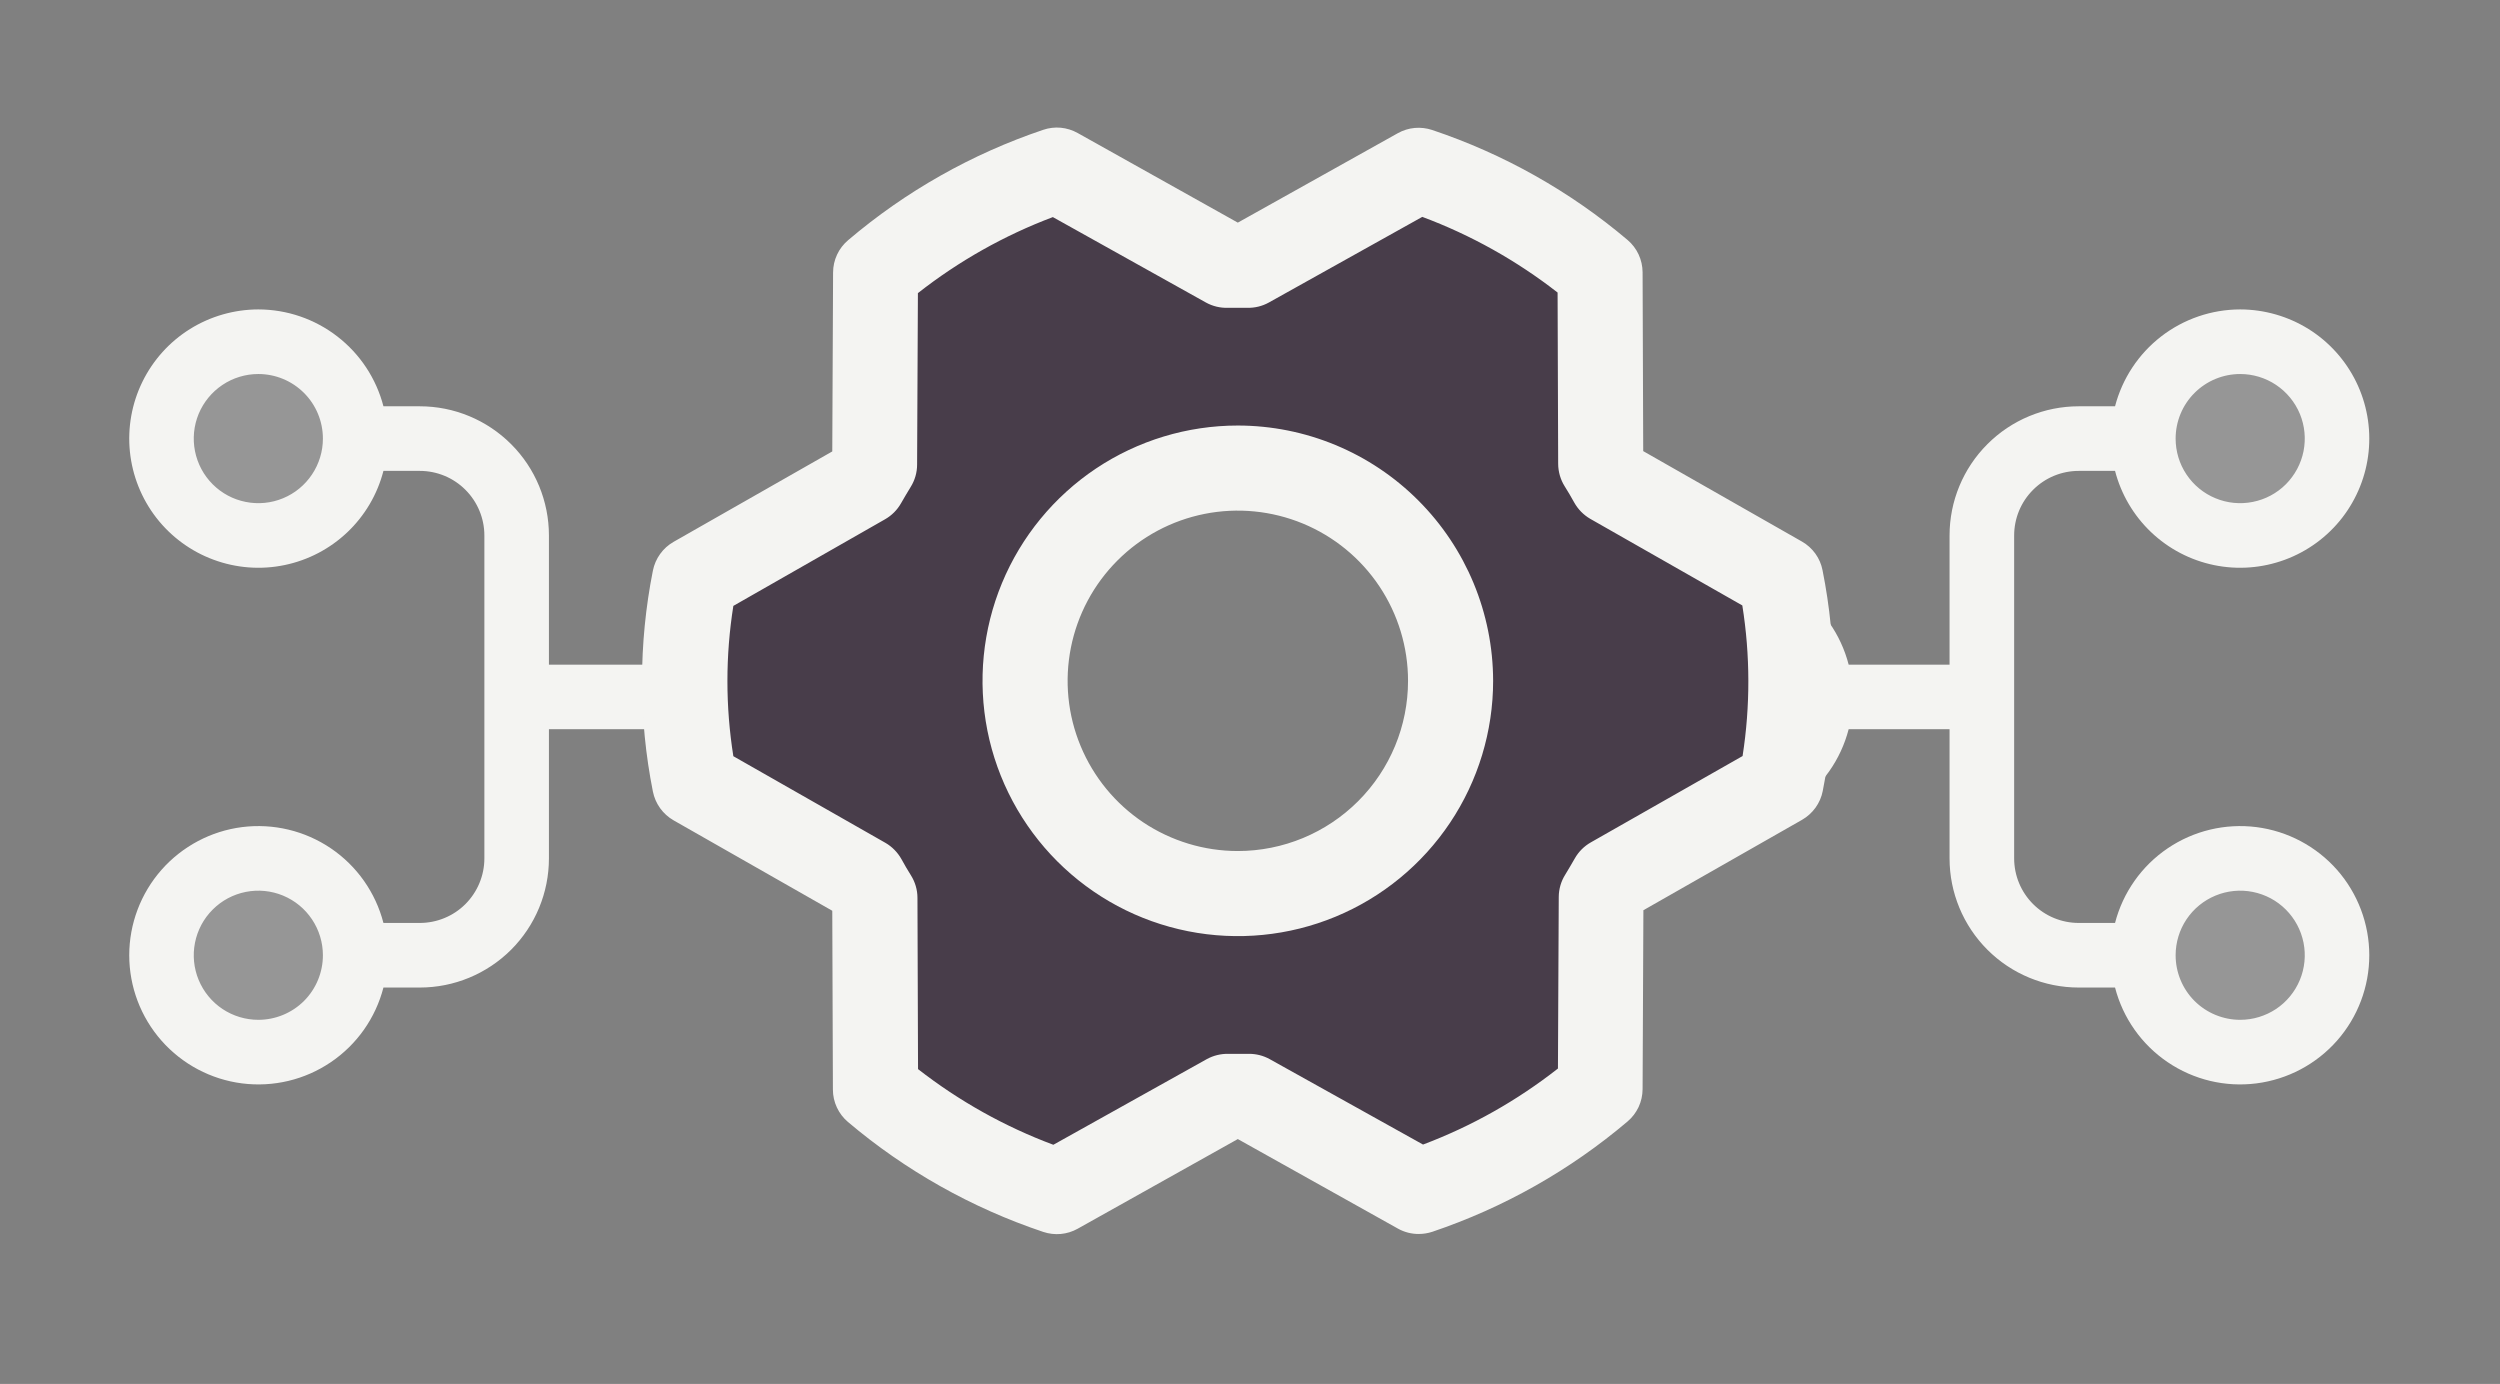
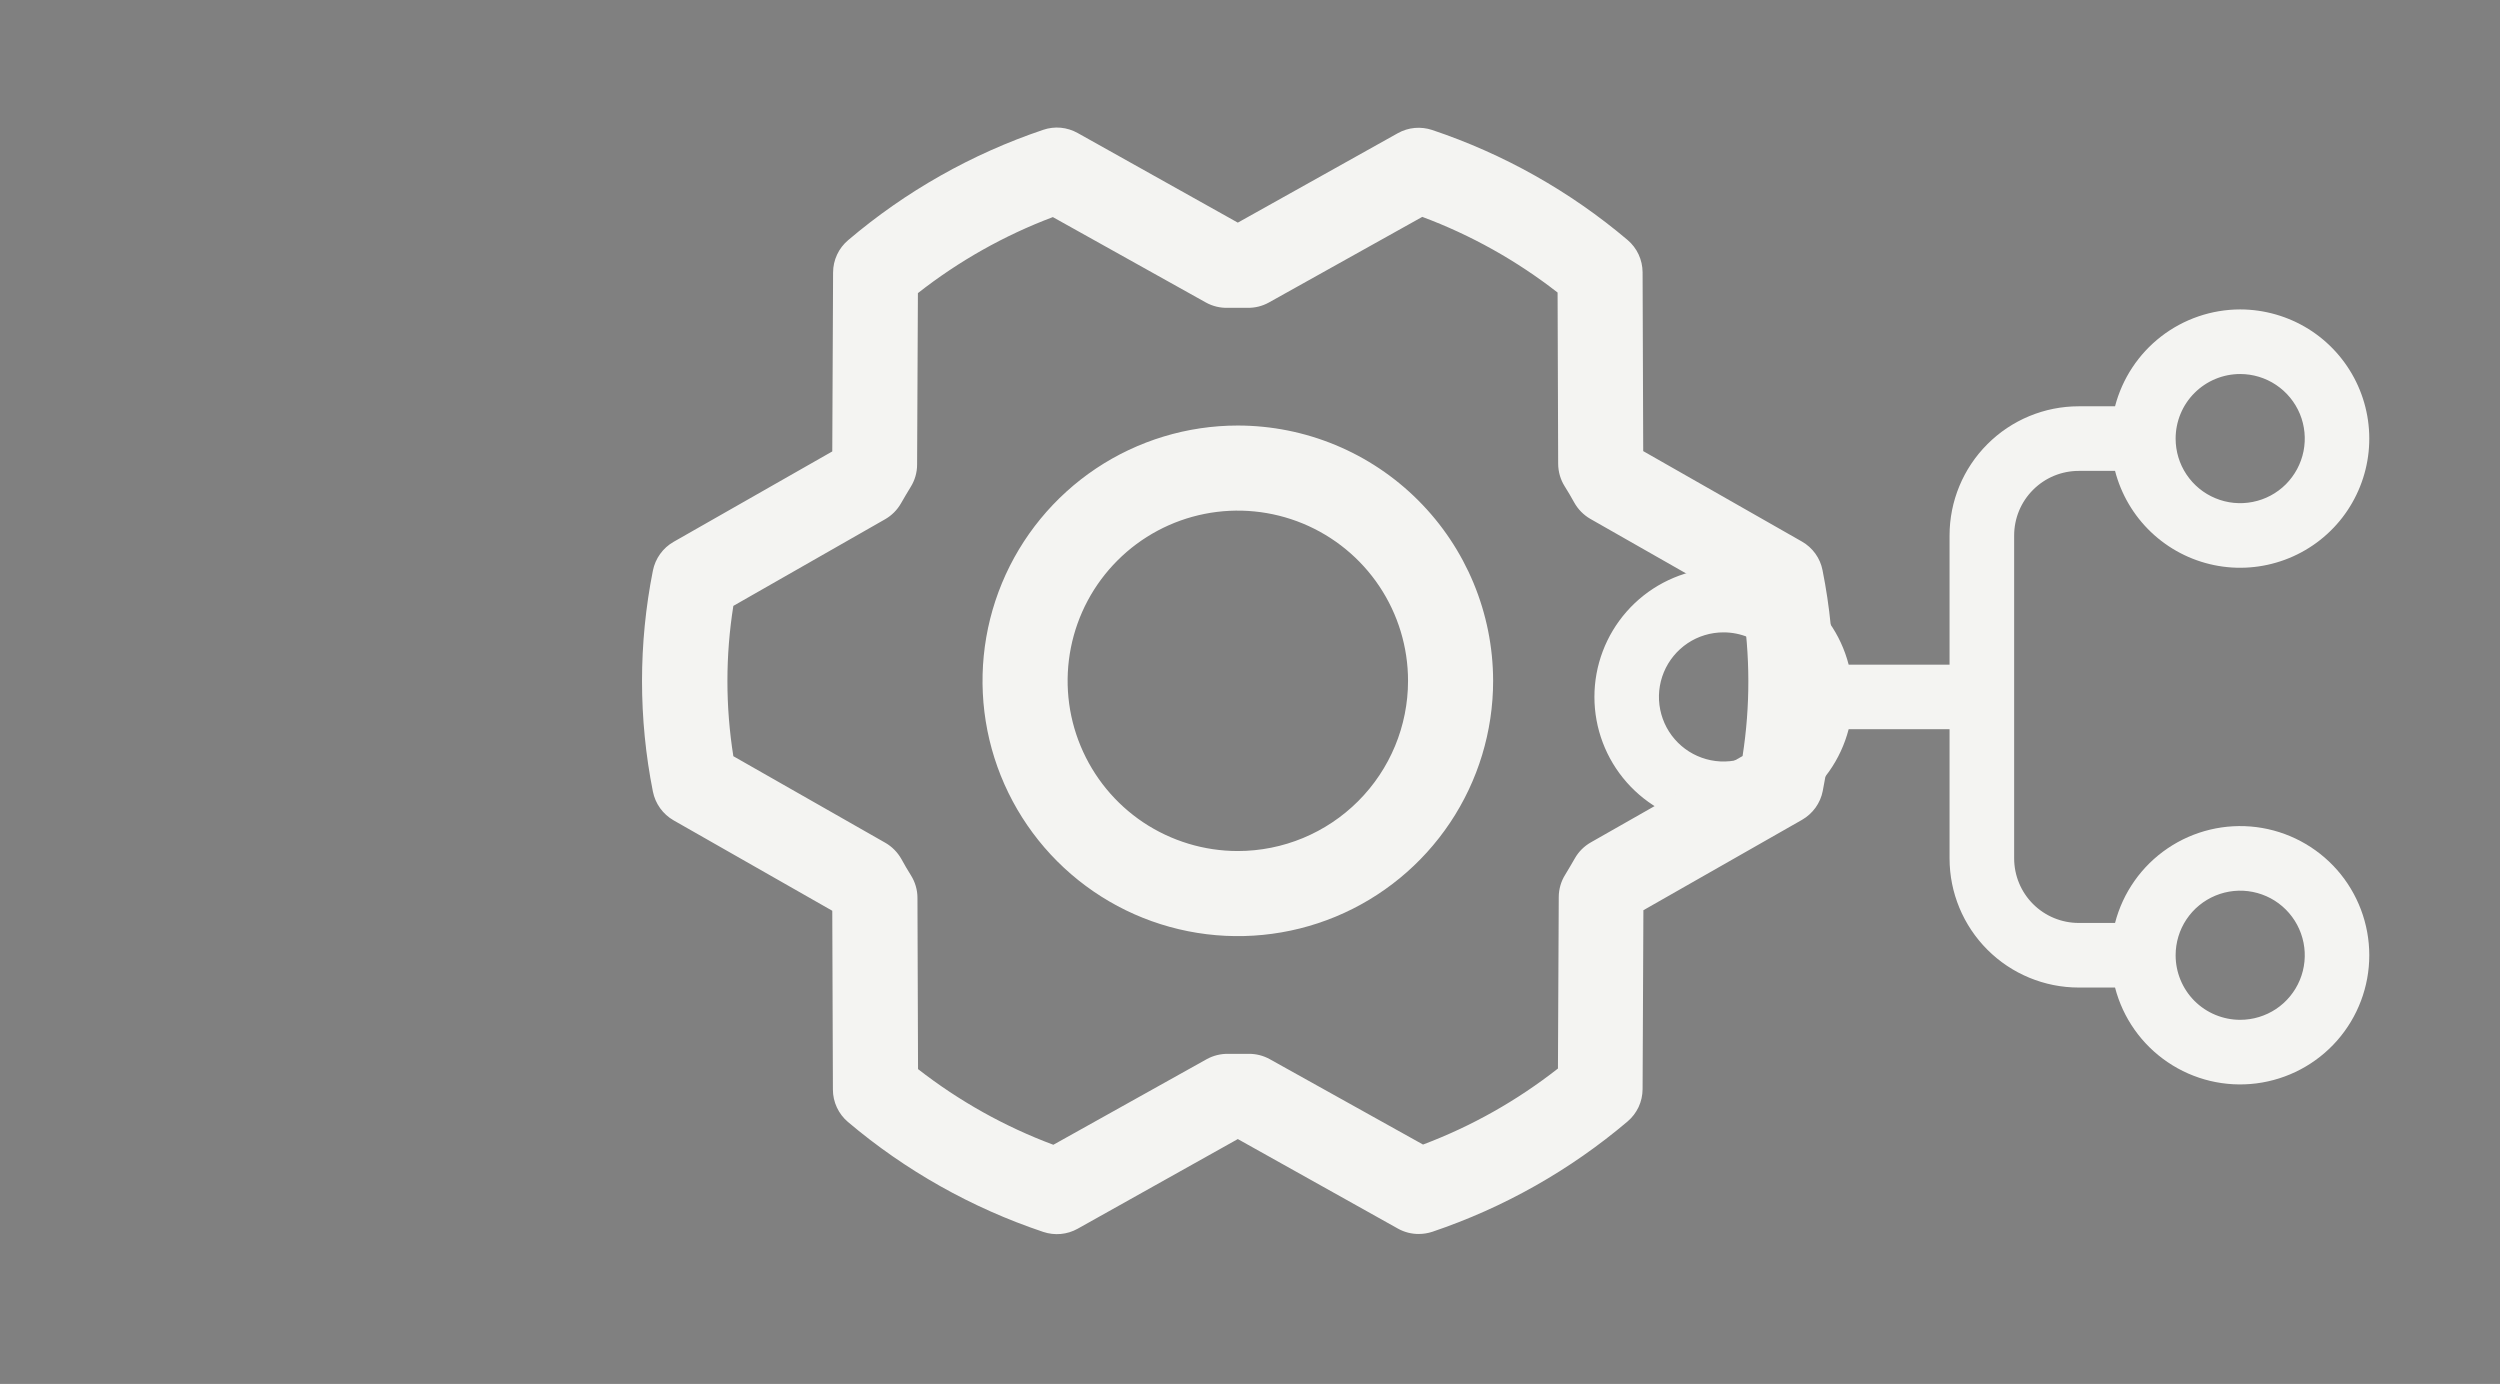
<svg xmlns="http://www.w3.org/2000/svg" width="56" height="31" viewBox="0 0 56 31" fill="none">
  <rect x="0" y="0" width="56" height="31" fill="#808080" stroke="none" />
-   <path opacity="0.2" d="M5.787 19.227C6.216 19.227 6.635 19.354 6.992 19.592C7.349 19.831 7.627 20.169 7.791 20.566C7.956 20.962 7.999 21.399 7.915 21.82C7.831 22.241 7.625 22.627 7.321 22.931C7.018 23.234 6.631 23.441 6.21 23.525C5.789 23.608 5.353 23.566 4.956 23.401C4.56 23.237 4.221 22.959 3.982 22.602C3.744 22.245 3.617 21.826 3.617 21.396C3.617 20.821 3.845 20.269 4.252 19.862C4.659 19.455 5.211 19.227 5.787 19.227ZM3.617 9.823C3.617 10.252 3.744 10.672 3.982 11.029C4.221 11.386 4.56 11.664 4.956 11.828C5.353 11.992 5.789 12.035 6.21 11.952C6.631 11.868 7.018 11.661 7.321 11.358C7.625 11.054 7.831 10.668 7.915 10.247C7.999 9.826 7.956 9.389 7.791 8.993C7.627 8.596 7.349 8.257 6.992 8.019C6.635 7.781 6.216 7.653 5.787 7.653C5.211 7.653 4.659 7.882 4.252 8.289C3.845 8.696 3.617 9.248 3.617 9.823Z" fill="#F4F4F2" />
-   <path d="M5.787 6.931C5.246 6.932 4.715 7.084 4.256 7.37C3.797 7.656 3.428 8.066 3.19 8.552C2.952 9.038 2.855 9.581 2.91 10.119C2.965 10.657 3.17 11.169 3.501 11.597C3.833 12.025 4.277 12.351 4.785 12.538C5.292 12.726 5.842 12.768 6.372 12.658C6.902 12.549 7.391 12.293 7.783 11.92C8.175 11.547 8.454 11.072 8.589 10.548H9.403C9.787 10.548 10.155 10.7 10.426 10.972C10.697 11.243 10.85 11.611 10.85 11.995L10.85 19.228C10.85 19.611 10.697 19.979 10.426 20.251C10.155 20.522 9.787 20.674 9.403 20.674H8.589C8.413 19.993 7.995 19.398 7.412 19.003C6.829 18.608 6.122 18.439 5.423 18.527C4.725 18.616 4.083 18.957 3.617 19.485C3.152 20.014 2.895 20.694 2.895 21.398C2.895 22.102 3.152 22.782 3.617 23.31C4.083 23.839 4.725 24.179 5.423 24.268C6.122 24.357 6.829 24.188 7.412 23.792C7.995 23.397 8.413 22.803 8.589 22.121H9.403C10.171 22.121 10.906 21.816 11.449 21.274C11.992 20.731 12.296 19.995 12.296 19.228V16.334L14.557 16.334C14.733 17.016 15.152 17.611 15.734 18.006C16.317 18.401 17.024 18.57 17.723 18.481C18.421 18.393 19.064 18.052 19.529 17.524C19.995 16.995 20.252 16.315 20.252 15.611C20.252 14.907 19.995 14.227 19.529 13.698C19.064 13.17 18.421 12.83 17.723 12.741C17.024 12.652 16.317 12.821 15.734 13.216C15.152 13.612 14.733 14.206 14.557 14.888H12.296V11.995C12.296 11.227 11.992 10.491 11.449 9.949C10.906 9.406 10.171 9.101 9.403 9.101H8.589C8.428 8.48 8.066 7.931 7.558 7.538C7.051 7.145 6.428 6.932 5.787 6.931ZM5.787 22.844C5.5 22.844 5.221 22.759 4.983 22.601C4.745 22.442 4.56 22.216 4.45 21.951C4.341 21.687 4.312 21.396 4.368 21.116C4.424 20.835 4.561 20.577 4.764 20.375C4.966 20.172 5.224 20.035 5.504 19.979C5.785 19.923 6.076 19.952 6.34 20.061C6.605 20.171 6.83 20.356 6.989 20.594C7.148 20.832 7.233 21.112 7.233 21.398C7.233 21.781 7.081 22.149 6.81 22.421C6.538 22.692 6.17 22.844 5.787 22.844ZM17.36 14.165C17.646 14.165 17.925 14.249 18.163 14.408C18.401 14.567 18.587 14.793 18.696 15.058C18.806 15.322 18.834 15.613 18.779 15.893C18.723 16.174 18.585 16.432 18.383 16.634C18.18 16.836 17.923 16.974 17.642 17.03C17.361 17.086 17.07 17.057 16.806 16.948C16.542 16.838 16.316 16.653 16.157 16.415C15.998 16.177 15.913 15.897 15.913 15.611C15.913 15.227 16.066 14.86 16.337 14.588C16.608 14.317 16.976 14.165 17.36 14.165ZM7.233 9.825C7.233 10.111 7.148 10.39 6.989 10.628C6.83 10.866 6.605 11.052 6.34 11.161C6.076 11.271 5.785 11.299 5.504 11.243C5.224 11.188 4.966 11.05 4.764 10.848C4.561 10.645 4.424 10.387 4.368 10.107C4.312 9.826 4.341 9.535 4.45 9.271C4.56 9.007 4.745 8.781 4.983 8.622C5.221 8.463 5.5 8.378 5.787 8.378C6.17 8.378 6.538 8.53 6.81 8.802C7.081 9.073 7.233 9.441 7.233 9.825Z" fill="#F4F4F2" />
-   <path opacity="0.2" d="M50.18 19.227C49.751 19.227 49.331 19.354 48.975 19.592C48.618 19.831 48.34 20.169 48.175 20.566C48.011 20.962 47.968 21.399 48.052 21.82C48.136 22.241 48.342 22.627 48.646 22.931C48.949 23.234 49.336 23.441 49.757 23.525C50.178 23.608 50.614 23.566 51.011 23.401C51.407 23.237 51.746 22.959 51.984 22.602C52.223 22.245 52.35 21.826 52.35 21.396C52.35 20.821 52.121 20.269 51.715 19.862C51.308 19.455 50.756 19.227 50.18 19.227ZM52.35 9.823C52.35 10.252 52.223 10.672 51.984 11.029C51.746 11.386 51.407 11.664 51.011 11.828C50.614 11.992 50.178 12.035 49.757 11.952C49.336 11.868 48.949 11.661 48.646 11.358C48.342 11.054 48.136 10.668 48.052 10.247C47.968 9.826 48.011 9.389 48.175 8.993C48.34 8.596 48.618 8.257 48.975 8.019C49.331 7.781 49.751 7.653 50.18 7.653C50.756 7.653 51.308 7.882 51.715 8.289C52.121 8.696 52.35 9.248 52.35 9.823Z" fill="#F4F4F2" />
  <path d="M50.18 6.931C50.721 6.932 51.251 7.084 51.711 7.37C52.169 7.656 52.539 8.066 52.777 8.552C53.015 9.038 53.112 9.581 53.057 10.119C53.002 10.657 52.797 11.169 52.466 11.597C52.134 12.025 51.689 12.351 51.182 12.538C50.674 12.726 50.124 12.768 49.594 12.658C49.065 12.549 48.576 12.293 48.184 11.92C47.792 11.547 47.513 11.072 47.377 10.548H46.564C46.18 10.548 45.812 10.7 45.541 10.972C45.269 11.243 45.117 11.611 45.117 11.995V19.228C45.117 19.611 45.269 19.979 45.541 20.251C45.812 20.522 46.18 20.674 46.564 20.674H47.377C47.553 19.993 47.972 19.398 48.555 19.003C49.138 18.608 49.845 18.439 50.543 18.527C51.242 18.616 51.884 18.957 52.35 19.485C52.815 20.014 53.072 20.694 53.072 21.398C53.072 22.102 52.815 22.782 52.35 23.31C51.884 23.839 51.242 24.179 50.543 24.268C49.845 24.357 49.138 24.188 48.555 23.792C47.972 23.397 47.553 22.803 47.377 22.121H46.564C45.796 22.121 45.06 21.816 44.518 21.274C43.975 20.731 43.67 19.995 43.67 19.228V16.334L41.41 16.334C41.234 17.016 40.815 17.611 40.232 18.006C39.65 18.401 38.943 18.57 38.244 18.481C37.545 18.393 36.903 18.052 36.438 17.524C35.972 16.995 35.715 16.315 35.715 15.611C35.715 14.907 35.972 14.227 36.438 13.698C36.903 13.17 37.545 12.83 38.244 12.741C38.943 12.652 39.65 12.821 40.232 13.216C40.815 13.612 41.234 14.206 41.41 14.888H43.67V11.995C43.67 11.227 43.975 10.491 44.518 9.949C45.06 9.406 45.796 9.101 46.564 9.101H47.377C47.539 8.48 47.901 7.931 48.408 7.538C48.916 7.145 49.539 6.932 50.18 6.931ZM50.18 22.844C50.466 22.844 50.746 22.759 50.984 22.601C51.222 22.442 51.407 22.216 51.517 21.951C51.626 21.687 51.655 21.396 51.599 21.116C51.543 20.835 51.405 20.577 51.203 20.375C51.001 20.172 50.743 20.035 50.462 19.979C50.182 19.923 49.891 19.952 49.627 20.061C49.362 20.171 49.136 20.356 48.977 20.594C48.818 20.832 48.734 21.112 48.734 21.398C48.734 21.781 48.886 22.149 49.157 22.421C49.429 22.692 49.797 22.844 50.18 22.844ZM38.607 14.165C38.321 14.165 38.041 14.249 37.803 14.408C37.566 14.567 37.38 14.793 37.27 15.058C37.161 15.322 37.132 15.613 37.188 15.893C37.244 16.174 37.382 16.432 37.584 16.634C37.786 16.836 38.044 16.974 38.325 17.03C38.605 17.086 38.896 17.057 39.161 16.948C39.425 16.838 39.651 16.653 39.81 16.415C39.969 16.177 40.054 15.897 40.054 15.611C40.054 15.227 39.901 14.86 39.63 14.588C39.359 14.317 38.991 14.165 38.607 14.165ZM48.734 9.825C48.734 10.111 48.818 10.39 48.977 10.628C49.136 10.866 49.362 11.052 49.627 11.161C49.891 11.271 50.182 11.299 50.462 11.243C50.743 11.188 51.001 11.05 51.203 10.848C51.405 10.645 51.543 10.387 51.599 10.107C51.655 9.826 51.626 9.535 51.517 9.271C51.407 9.007 51.222 8.781 50.984 8.622C50.746 8.463 50.466 8.378 50.18 8.378C49.797 8.378 49.429 8.53 49.157 8.802C48.886 9.073 48.734 9.441 48.734 9.825Z" fill="#F4F4F2" />
-   <path d="M39.892 12.958L36.097 10.796C36.021 10.658 35.941 10.524 35.859 10.39L35.844 6.101C34.645 5.089 33.266 4.313 31.778 3.812L27.966 5.944C27.806 5.944 27.645 5.944 27.489 5.944L23.677 3.812C22.19 4.314 20.811 5.092 19.613 6.106L19.594 10.395C19.51 10.528 19.43 10.664 19.355 10.801L15.562 12.958C15.263 14.47 15.263 16.027 15.562 17.54L19.357 19.701C19.433 19.839 19.513 19.974 19.595 20.107L19.609 24.396C20.809 25.41 22.189 26.187 23.677 26.688L27.489 24.558C27.649 24.558 27.81 24.558 27.966 24.558L31.778 26.688C33.264 26.185 34.642 25.407 35.839 24.394L35.858 20.105C35.941 19.971 36.021 19.836 36.096 19.699L39.889 17.542C40.189 16.029 40.19 14.471 39.892 12.958ZM27.727 20.016C26.785 20.016 25.863 19.736 25.08 19.212C24.296 18.689 23.685 17.945 23.325 17.074C22.964 16.203 22.869 15.245 23.053 14.32C23.237 13.396 23.691 12.547 24.358 11.88C25.024 11.214 25.873 10.76 26.798 10.576C27.722 10.392 28.68 10.486 29.551 10.847C30.422 11.208 31.166 11.819 31.69 12.602C32.214 13.386 32.493 14.307 32.493 15.25C32.493 16.514 31.991 17.726 31.097 18.62C30.203 19.514 28.991 20.016 27.727 20.016Z" fill="#483D4A" />
  <path d="M27.727 9.532C26.596 9.532 25.491 9.867 24.55 10.495C23.61 11.124 22.877 12.017 22.444 13.062C22.011 14.107 21.898 15.257 22.118 16.366C22.339 17.476 22.884 18.494 23.683 19.294C24.483 20.094 25.502 20.639 26.611 20.859C27.721 21.08 28.871 20.967 29.916 20.534C30.961 20.101 31.854 19.368 32.482 18.428C33.111 17.487 33.446 16.382 33.446 15.251C33.444 13.734 32.841 12.281 31.769 11.209C30.697 10.136 29.243 9.533 27.727 9.532ZM27.727 19.063C26.973 19.063 26.236 18.839 25.609 18.421C24.982 18.002 24.494 17.406 24.205 16.709C23.916 16.013 23.841 15.246 23.988 14.507C24.135 13.767 24.498 13.088 25.031 12.555C25.564 12.021 26.244 11.658 26.983 11.511C27.723 11.364 28.489 11.44 29.186 11.728C29.883 12.017 30.478 12.505 30.897 13.132C31.316 13.759 31.54 14.496 31.54 15.251C31.54 16.262 31.138 17.231 30.423 17.946C29.708 18.661 28.738 19.063 27.727 19.063ZM40.825 12.774C40.799 12.639 40.744 12.512 40.664 12.401C40.584 12.29 40.481 12.198 40.362 12.13L36.808 10.105L36.794 6.099C36.793 5.961 36.763 5.825 36.705 5.7C36.647 5.575 36.562 5.464 36.457 5.375C35.167 4.284 33.683 3.449 32.082 2.912C31.956 2.87 31.822 2.854 31.689 2.866C31.557 2.878 31.428 2.918 31.312 2.983L27.727 4.987L24.139 2.979C24.022 2.914 23.894 2.874 23.761 2.861C23.628 2.849 23.494 2.865 23.368 2.908C21.768 3.447 20.285 4.286 18.998 5.38C18.893 5.469 18.808 5.579 18.75 5.704C18.692 5.829 18.661 5.965 18.661 6.103L18.643 10.112L15.089 12.137C14.97 12.205 14.867 12.297 14.787 12.409C14.707 12.52 14.652 12.646 14.625 12.781C14.3 14.415 14.3 16.098 14.625 17.732C14.652 17.866 14.707 17.993 14.787 18.104C14.867 18.215 14.97 18.308 15.089 18.376L18.643 20.401L18.657 24.408C18.657 24.546 18.688 24.682 18.746 24.807C18.804 24.932 18.889 25.043 18.994 25.132C20.283 26.223 21.768 27.058 23.369 27.595C23.495 27.637 23.629 27.653 23.761 27.641C23.894 27.629 24.022 27.589 24.139 27.524L27.727 25.515L31.316 27.522C31.458 27.601 31.618 27.642 31.78 27.641C31.884 27.641 31.988 27.624 32.087 27.591C33.686 27.051 35.169 26.213 36.457 25.121C36.562 25.032 36.646 24.922 36.705 24.797C36.763 24.672 36.793 24.536 36.794 24.398L36.812 20.389L40.366 18.364C40.484 18.296 40.587 18.203 40.667 18.093C40.747 17.981 40.803 17.855 40.829 17.72C41.153 16.087 41.151 14.406 40.825 12.774ZM39.038 16.933L35.635 18.869C35.485 18.954 35.362 19.077 35.277 19.226C35.208 19.345 35.135 19.472 35.062 19.591C34.967 19.741 34.917 19.915 34.916 20.092L34.898 23.935C33.983 24.653 32.964 25.228 31.876 25.638L28.442 23.725C28.299 23.646 28.139 23.605 27.976 23.606H27.954C27.809 23.606 27.664 23.606 27.52 23.606C27.349 23.602 27.181 23.643 27.031 23.725L23.595 25.643C22.505 25.236 21.483 24.664 20.564 23.948L20.551 20.111C20.551 19.934 20.5 19.759 20.406 19.609C20.332 19.489 20.259 19.37 20.192 19.244C20.107 19.093 19.984 18.967 19.834 18.88L16.427 16.939C16.25 15.823 16.25 14.687 16.427 13.572L19.825 11.632C19.974 11.547 20.097 11.424 20.182 11.275C20.251 11.156 20.324 11.029 20.398 10.91C20.492 10.76 20.543 10.586 20.543 10.409L20.561 6.566C21.476 5.848 22.495 5.273 23.584 4.863L27.012 6.776C27.162 6.859 27.33 6.9 27.501 6.895C27.645 6.895 27.79 6.895 27.934 6.895C28.105 6.9 28.274 6.859 28.423 6.776L31.859 4.858C32.95 5.265 33.972 5.837 34.89 6.553L34.903 10.39C34.904 10.567 34.954 10.742 35.048 10.892C35.122 11.011 35.195 11.131 35.263 11.257C35.347 11.408 35.471 11.534 35.62 11.621L39.028 13.562C39.206 14.678 39.208 15.816 39.034 16.933H39.038Z" fill="#F4F4F2" />
</svg>